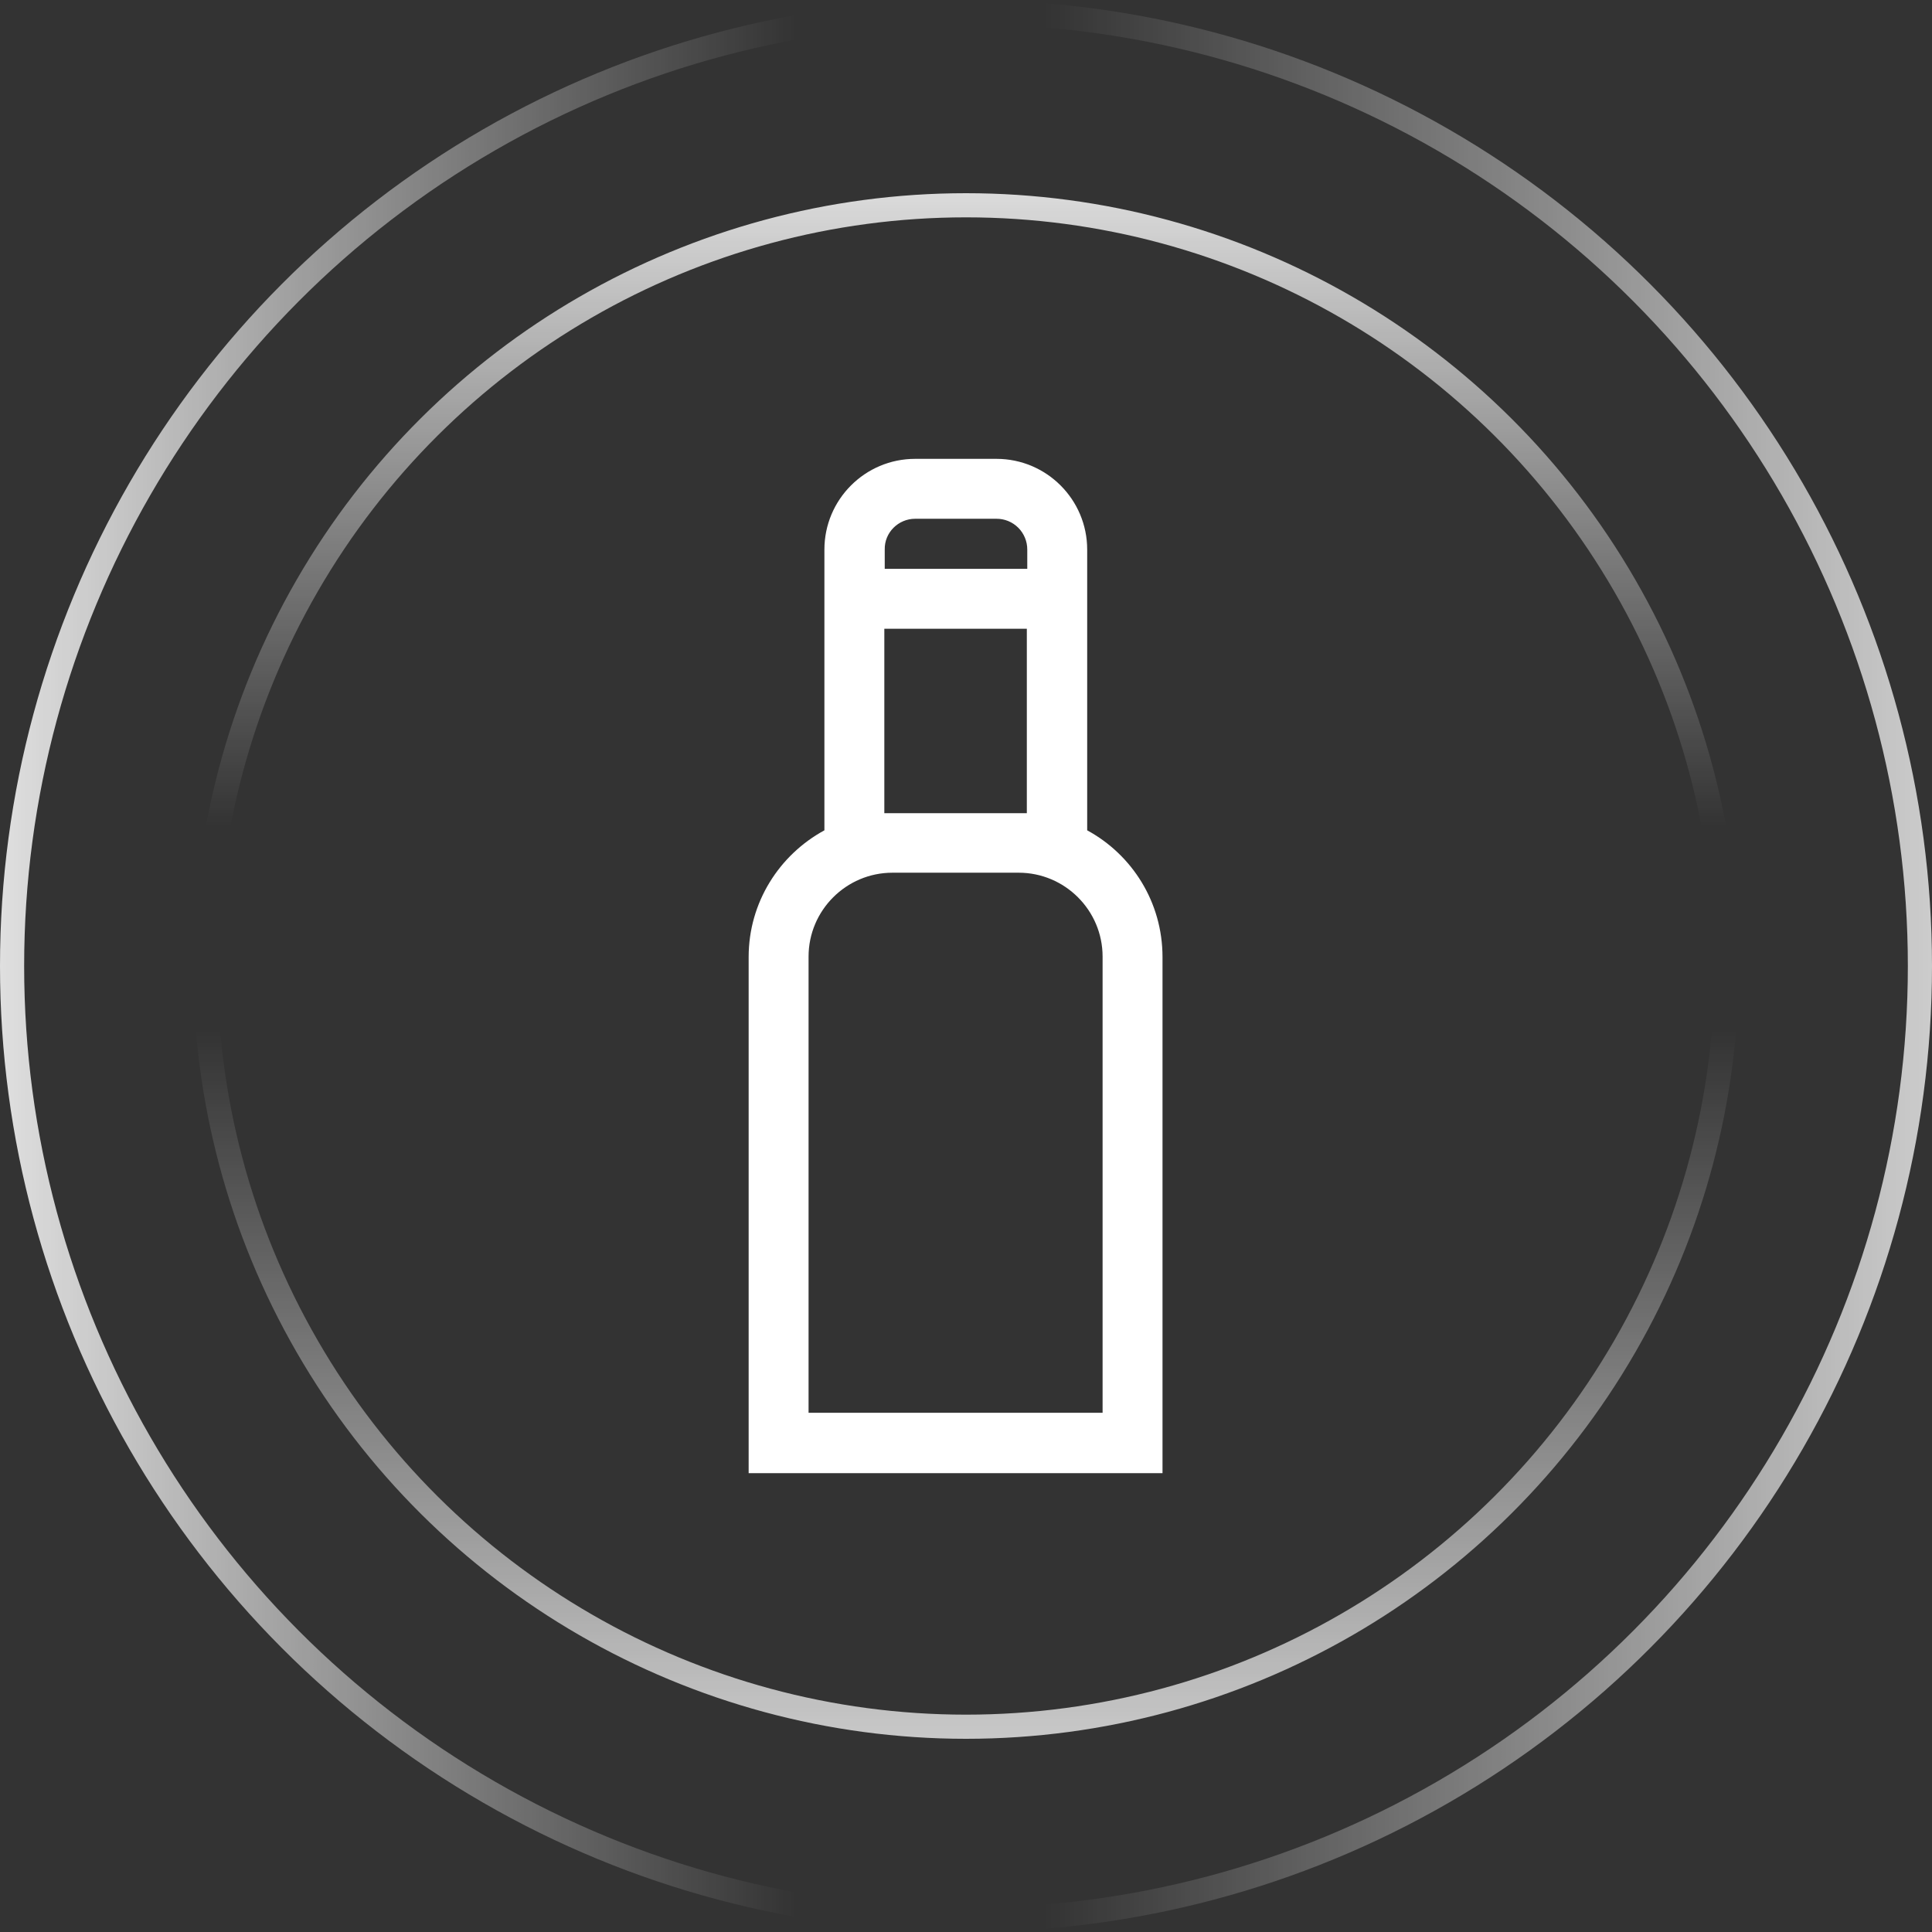
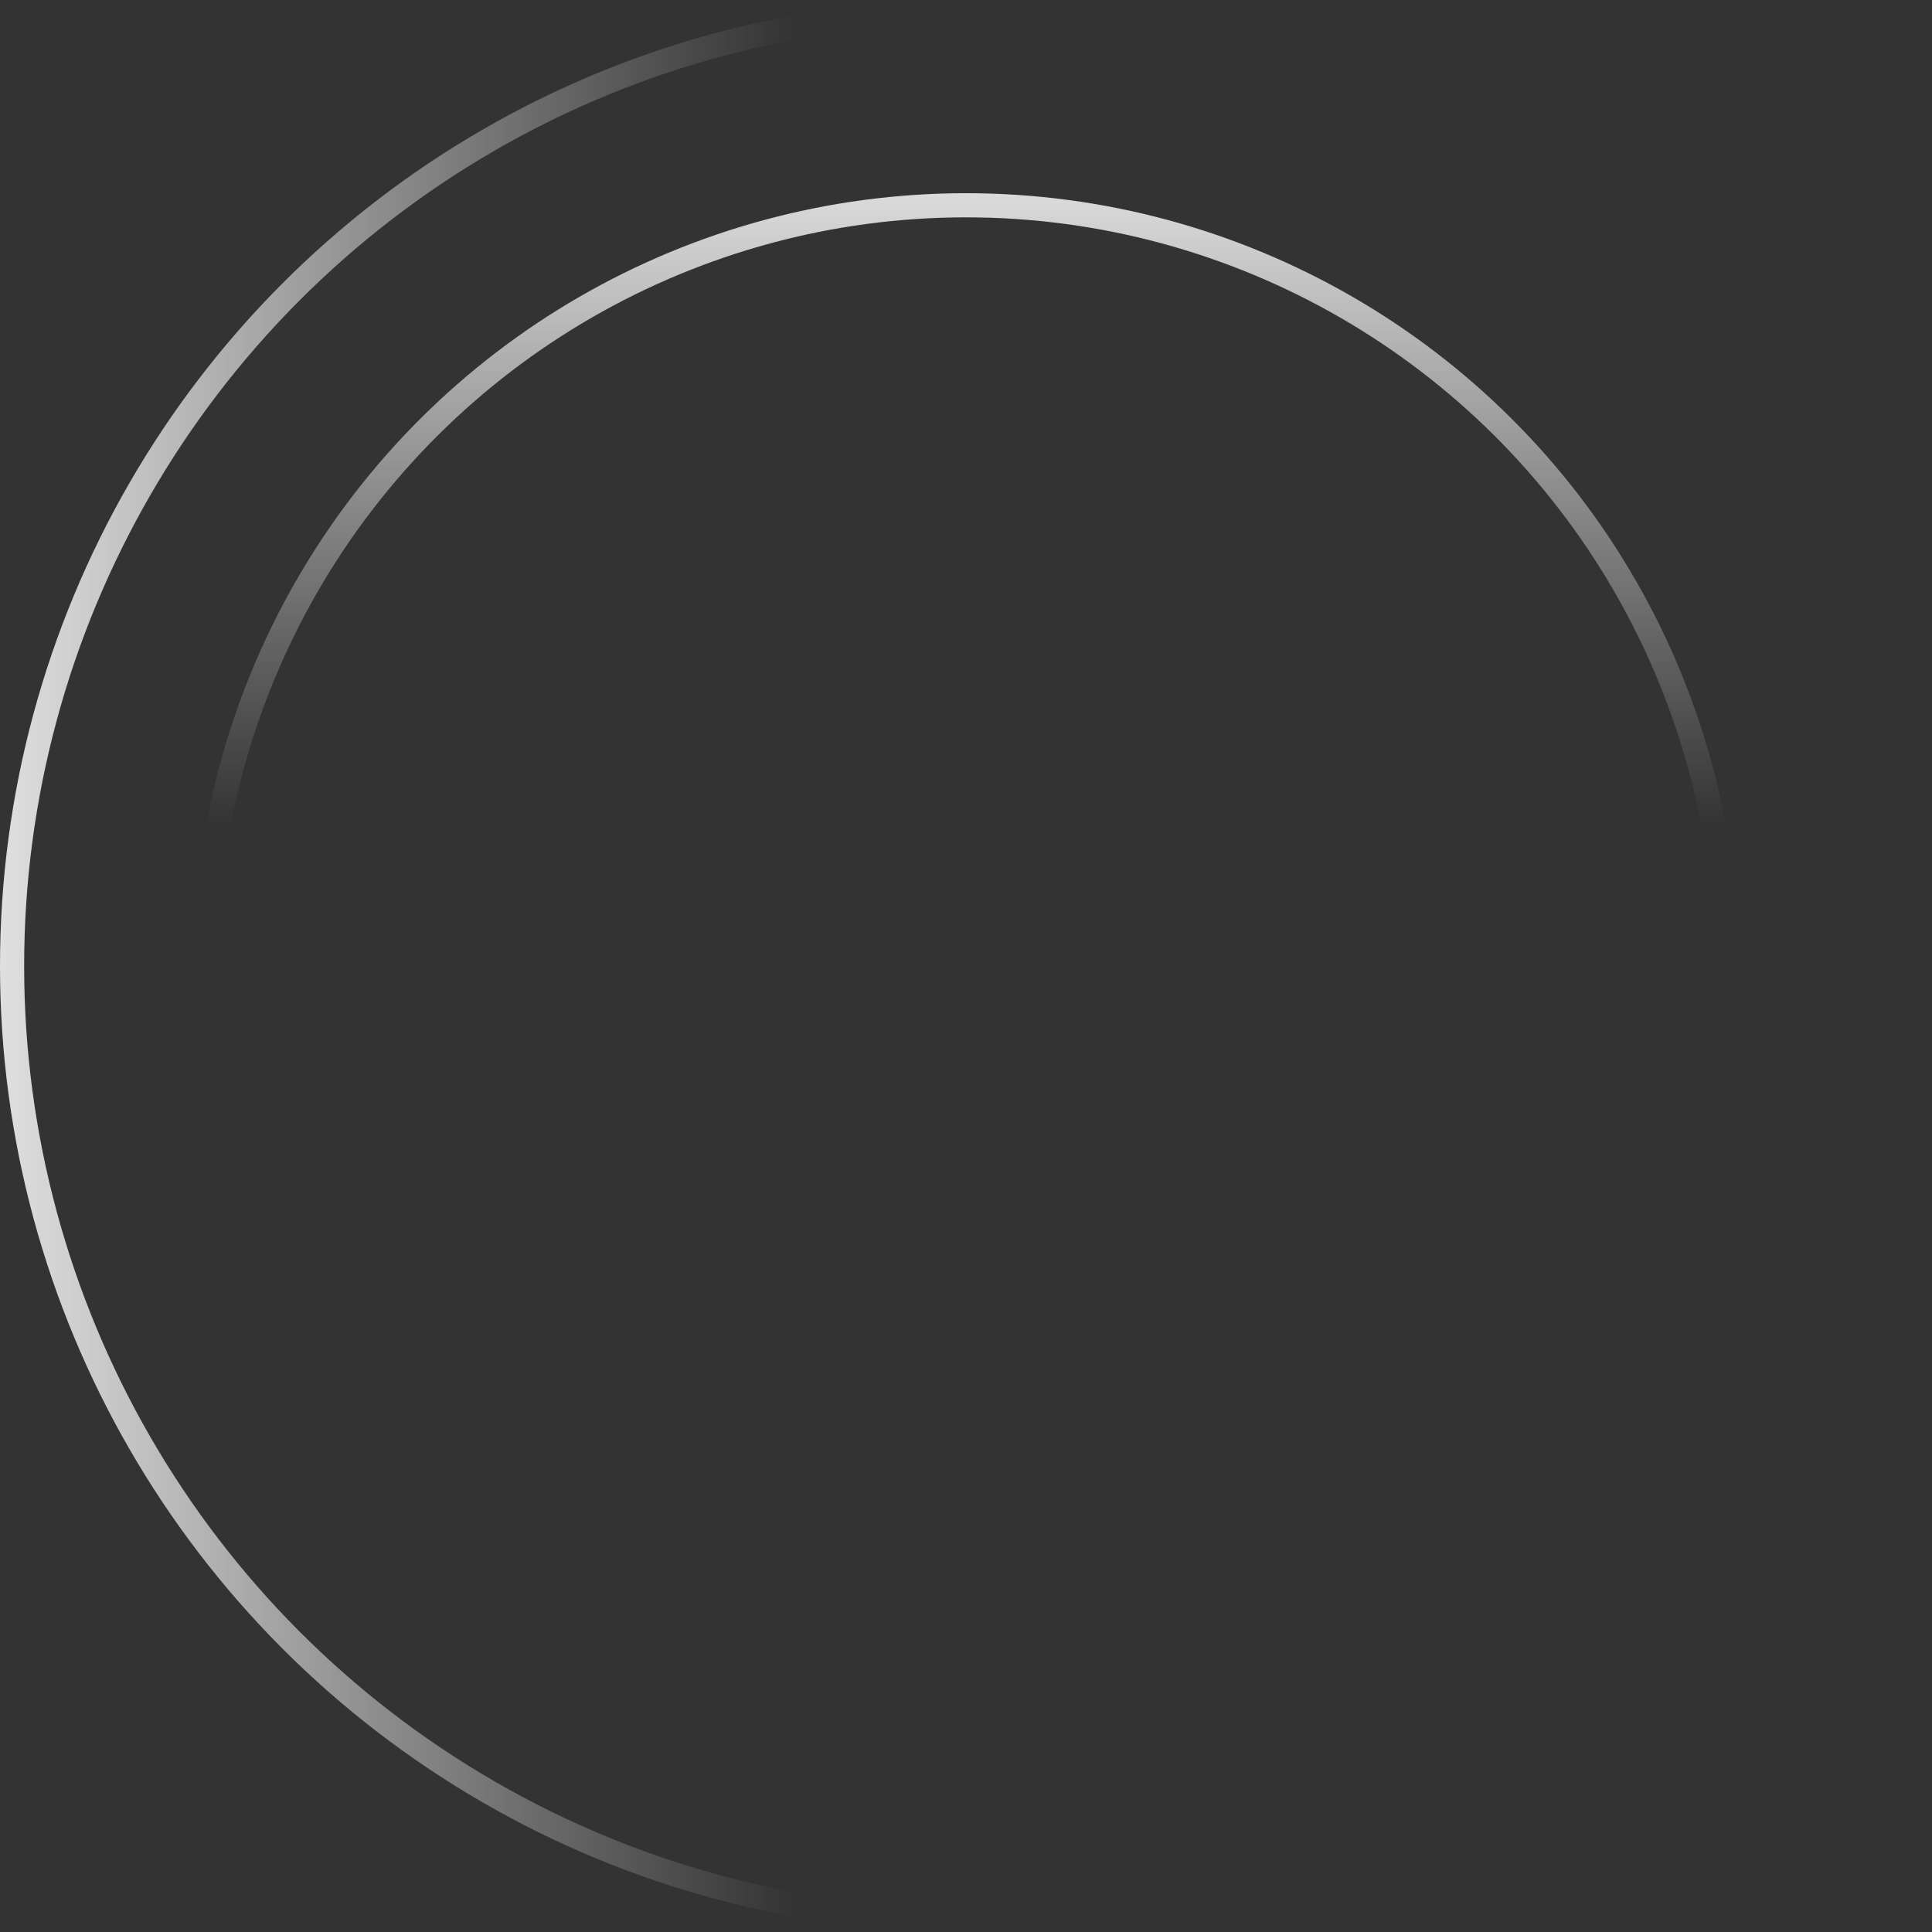
<svg xmlns="http://www.w3.org/2000/svg" width="80px" height="80px" viewBox="0 0 80 80" version="1.1">
  <rect x="0" y="0" width="80" height="80" fill="#333333" stroke="none" />
  <title>编组 23备份 2</title>
  <defs>
    <linearGradient x1="-9.337%" y1="50%" x2="40.936%" y2="50%" id="linearGradient-1">
      <stop stop-color="#FFFFFF" offset="0%" />
      <stop stop-color="#FFFFFF" stop-opacity="0" offset="100%" />
    </linearGradient>
    <linearGradient x1="-17.263%" y1="50%" x2="45.848%" y2="50%" id="linearGradient-2">
      <stop stop-color="#FFFFFF" offset="0%" />
      <stop stop-color="#FFFFFF" stop-opacity="0" offset="100%" />
    </linearGradient>
  </defs>
  <g id="页面-1" stroke="none" stroke-width="1" fill="none" fill-rule="evenodd">
    <g id="编组-23备份-2">
      <g id="编组-22">
        <circle id="椭圆形" stroke="url(#linearGradient-1)" cx="40" cy="40" r="39.5" />
-         <circle id="椭圆形" stroke="url(#linearGradient-2)" transform="translate(40, 40) scale(-1, 1) translate(-40, -40)" cx="40" cy="40" r="39.5" />
      </g>
      <g id="编组-22备份" transform="translate(40, 40) rotate(90) translate(-40, -40)translate(8, 8)">
        <circle id="椭圆形" stroke="url(#linearGradient-1)" cx="32" cy="32" r="31.5" />
-         <circle id="椭圆形" stroke="url(#linearGradient-2)" transform="translate(32, 32) scale(-1, 1) translate(-32, -32)" cx="32" cy="32" r="31.5" />
      </g>
      <g id="玻璃瓶" transform="translate(31, 19)" fill="#FFFFFF" fill-rule="nonzero">
-         <path d="M14.018,15.382 L14.018,3.757 C14.018,1.684 12.334,0 10.261,0 L6.894,0 C4.82,0 3.137,1.683 3.137,3.757 L3.137,15.382 C1.276,16.392 0,18.359 0,20.628 L0,42 L17.137,42 L17.137,20.628 C17.137,18.36 15.878,16.392 14.018,15.382 Z M6.894,2.481 L10.261,2.481 C10.6,2.479 10.925,2.613 11.165,2.853 C11.404,3.093 11.538,3.418 11.537,3.757 L11.537,4.554 L5.635,4.554 L5.635,3.757 C5.618,3.048 6.203,2.481 6.894,2.481 L6.894,2.481 Z M5.618,14.673 L5.618,7.035 L11.519,7.035 L11.519,14.673 L5.618,14.673 L5.618,14.673 Z M14.656,39.501 L2.481,39.501 L2.481,20.61 C2.481,18.696 4.04,17.137 5.954,17.137 L11.182,17.137 C13.096,17.137 14.656,18.696 14.656,20.61 L14.656,39.501 L14.656,39.501 Z" id="形状" />
-       </g>
+         </g>
    </g>
  </g>
</svg>